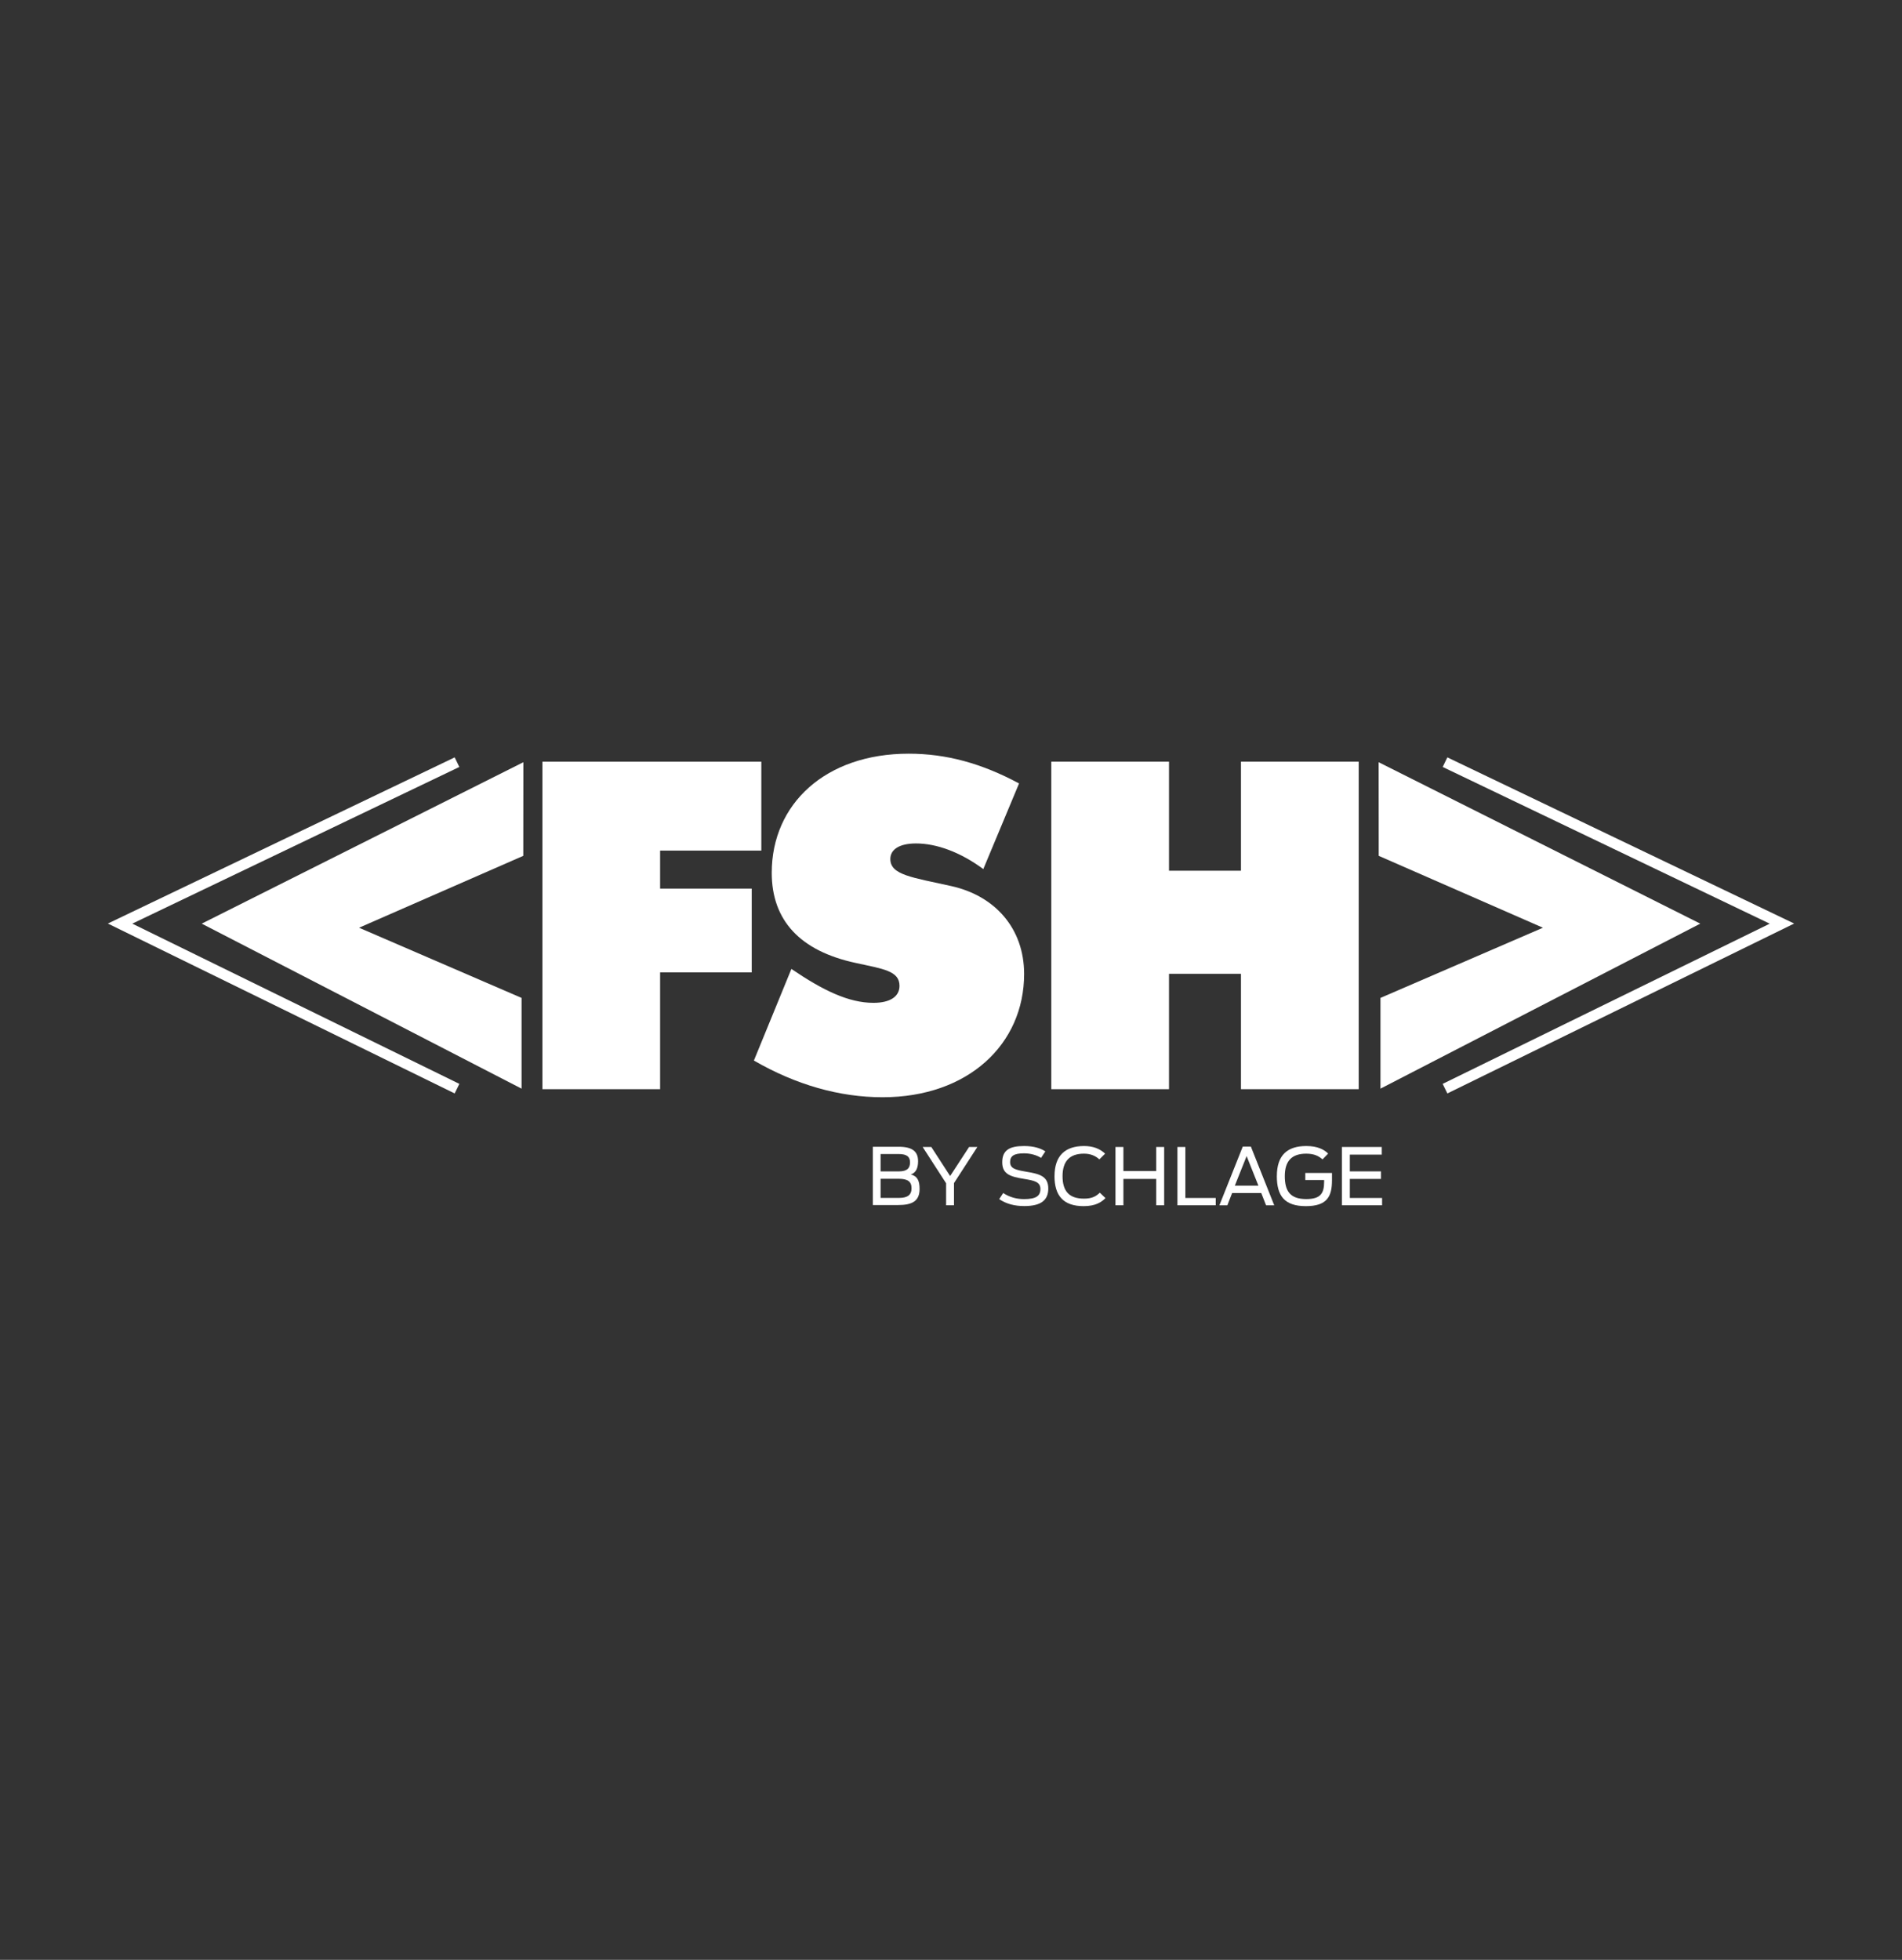
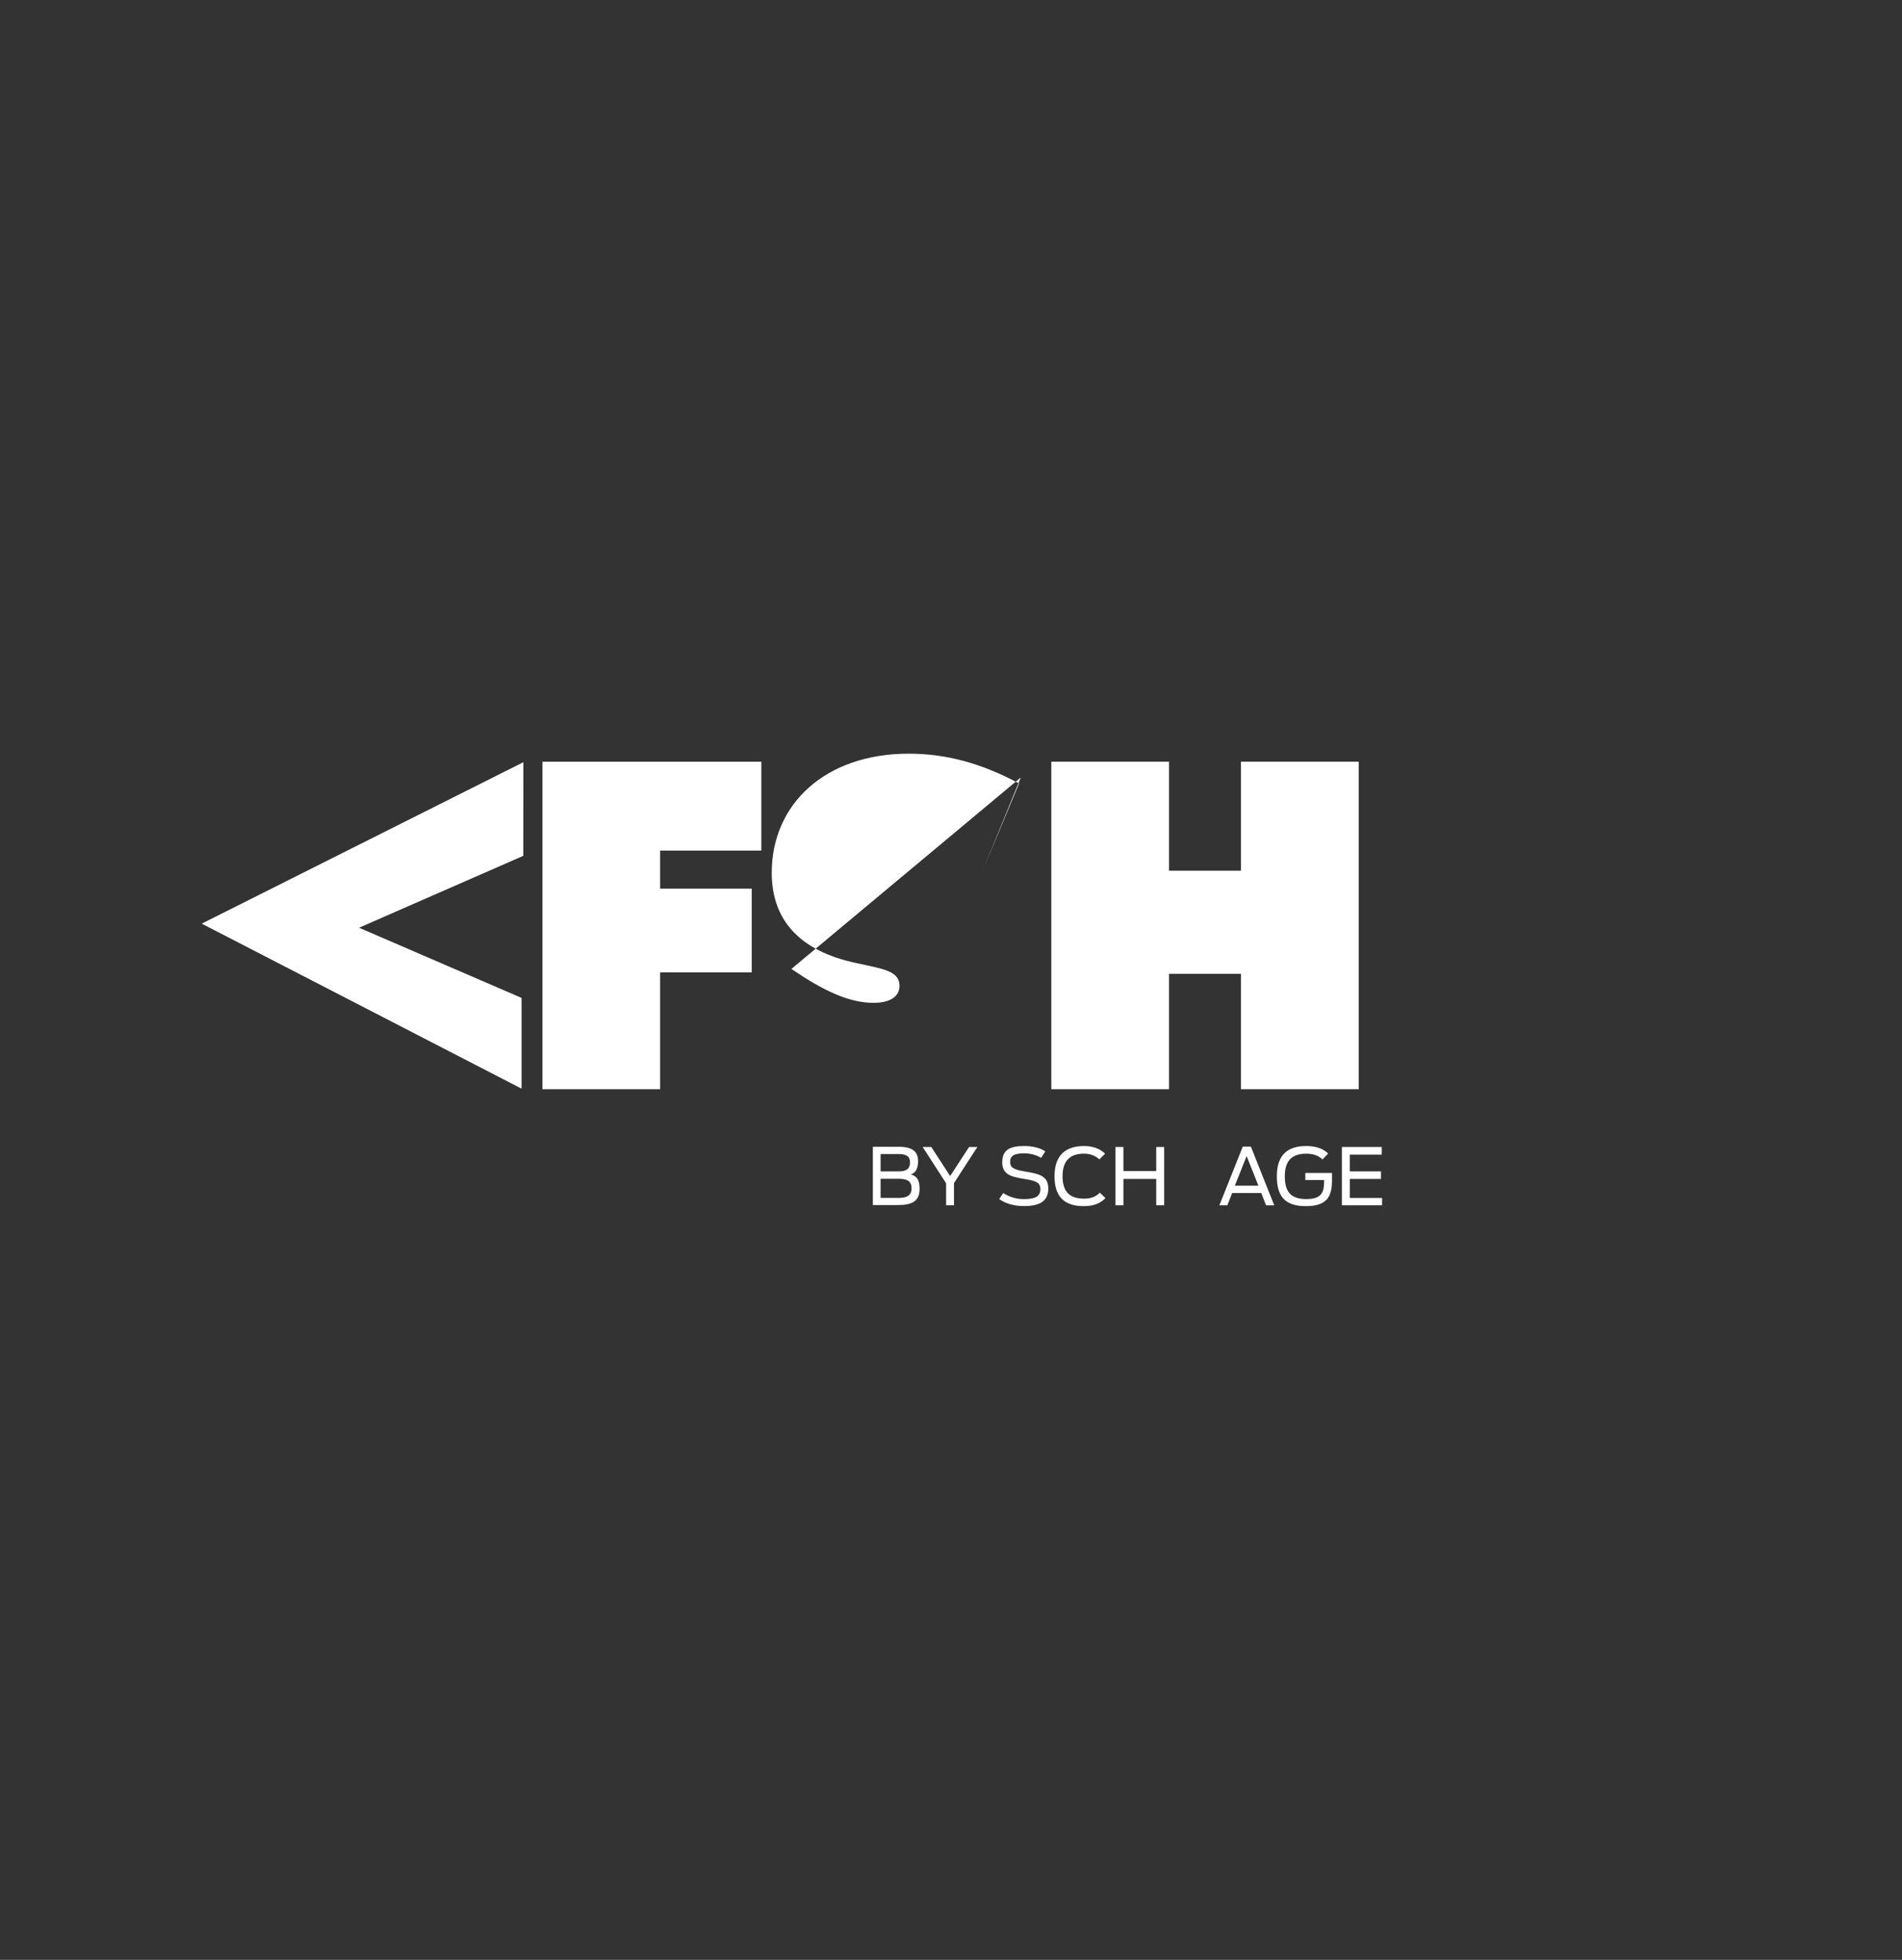
<svg xmlns="http://www.w3.org/2000/svg" version="1.1" viewBox="0 0 680 700.61">
  <rect x="0" y="0" width="680" height="700.61" fill="#333333" stroke="none" />
  <defs>
    <style>
      .cls-1 {
        fill: #fff;
      }
    </style>
  </defs>
  <g>
    <g id="Layer_1">
      <g>
        <g id="LWPOLYLINE">
          <polygon class="cls-1" points="375.86 272.29 417.94 272.29 417.94 311.27 443.67 311.27 443.67 272.29 485.76 272.29 485.76 389.37 443.67 389.37 443.67 348.12 417.94 348.12 417.94 389.37 375.86 389.37 375.86 272.29" />
        </g>
        <g id="LWPOLYLINE-2" data-name="LWPOLYLINE">
          <polygon class="cls-1" points="193.92 272.3 272.19 272.3 272.19 304.07 236 304.07 236 317.67 268.76 317.67 268.76 347.62 236 347.62 236 389.37 193.92 389.37 193.92 272.3" />
        </g>
        <g id="SPLINE">
-           <path class="cls-1" d="M282.94,346.38c11.3,7.69,20.48,12.12,29.31,12.12,6.06,0,9.34-2.29,9.34-6.08,0-5.37-5.9-6.04-15.55-8.16-19.99-4.26-30.13-15.22-30.13-32.25,0-24.57,19.16-42.58,48.96-42.58,13.44,0,26.05,3.44,39.46,10.64l-12.78,30.61c-8.19-6.04-16.69-9.16-24.06-9.16-5.9,0-9.18,2.12-9.18,5.57,0,5.73,7.86,6.56,21.78,9.67,15.56,3.44,26.05,15.05,26.05,31.43,0,25.07-19.99,44.06-50.61,44.06-15.38,0-30.96-4.43-46-13.12l13.41-32.75Z" />
+           <path class="cls-1" d="M282.94,346.38c11.3,7.69,20.48,12.12,29.31,12.12,6.06,0,9.34-2.29,9.34-6.08,0-5.37-5.9-6.04-15.55-8.16-19.99-4.26-30.13-15.22-30.13-32.25,0-24.57,19.16-42.58,48.96-42.58,13.44,0,26.05,3.44,39.46,10.64l-12.78,30.61l13.41-32.75Z" />
        </g>
        <g id="LWPOLYLINE-3" data-name="LWPOLYLINE">
          <polygon class="cls-1" points="187.11 272.48 72.12 330.19 186.47 389.18 186.47 356.74 128.37 331.65 187.08 305.95 187.11 272.48" />
        </g>
        <g id="SPLINE-2" data-name="SPLINE">
-           <path class="cls-1" d="M38.57,330.16l123.98,60.73,1.68-3.42s-110.29-54.03-116.93-57.28c6.67-3.21,116.92-56.01,116.92-56.01l-1.66-3.43-123.99,59.4Z" />
-         </g>
+           </g>
        <g id="LWPOLYLINE-4" data-name="LWPOLYLINE">
-           <polygon class="cls-1" points="492.89 272.48 607.88 330.19 493.54 389.18 493.54 356.74 551.63 331.65 492.92 305.95 492.89 272.48" />
-         </g>
+           </g>
        <g id="SPLINE-3" data-name="SPLINE">
-           <path class="cls-1" d="M641.43,330.16l-123.97,60.73-1.68-3.42s110.29-54.02,116.93-57.27c-6.66-3.22-116.92-56.02-116.92-56.02l1.66-3.43,123.99,59.4Z" />
-         </g>
+           </g>
        <path class="cls-1" d="M325.61,419.86c1.89-.59,2.62-2.34,2.62-4.76,0-3.52-2.11-5.15-6.97-5.15h-9.2v20.84h9.03c5.06,0,7.68-1.43,7.68-5.77,0-2.92-.79-4.59-3.15-5.17ZM314.83,412.55h6.5c2.9,0,4.02,1.01,4.02,2.95s-.85,3.26-4.02,3.26h-6.5v-6.22ZM321.39,428.24h-6.56v-6.84h6.5c3.18,0,4.56.99,4.56,3.38s-1.41,3.46-4.5,3.46Z" />
        <g id="SPLINE-4" data-name="SPLINE">
          <polygon class="cls-1" points="338.25 423 329.87 410.03 332.96 410.03 339.69 420.41 346.47 410.03 349.42 410.03 341.07 422.94 341.07 430.87 338.25 430.87 338.25 423" />
        </g>
        <g id="SPLINE-5" data-name="SPLINE">
          <path class="cls-1" d="M357.23,428.68l1.43-2.19c2.42,1.58,4.92,2.17,7.46,2.17,4.24,0,5.85-1.09,5.85-3.63s-2.28-3.01-5.88-3.6c-4.78-.79-7.77-1.6-7.77-5.94s2.62-5.8,7.82-5.8c3.52,0,5.93.82,7.59,1.91l-1.54,2.34c-1.44-.96-3.71-1.64-6.05-1.64-3.6,0-5.01.93-5.01,3.12,0,2.36,2.05,2.81,5.66,3.43,4.67.79,7.99,1.49,7.99,6.02,0,4.16-2.56,6.28-8.58,6.28-3.4,0-6.39-.73-8.97-2.48Z" />
        </g>
        <g id="SPLINE-6" data-name="SPLINE">
          <path class="cls-1" d="M377.01,420.44c0-7.34,3.85-10.75,10.55-10.75,3.18,0,5.65.93,7.54,2.73l-2.05,2.05c-1.43-1.32-3.23-2.05-5.51-2.05-5.12,0-7.66,2.7-7.66,8.04s2.34,8.04,7.68,8.04c3.01,0,4.42-.95,5.65-2.13l2.02,1.94c-1.49,1.49-3.6,2.87-7.82,2.87-7.23,0-10.41-3.74-10.41-10.75Z" />
        </g>
        <g id="SPLINE-7" data-name="SPLINE">
          <polygon class="cls-1" points="398.8 410.03 401.64 410.03 401.64 418.64 413.37 418.64 413.37 410.03 416.21 410.03 416.21 430.87 413.37 430.87 413.37 421.45 401.64 421.45 401.64 430.87 398.8 430.87 398.8 410.03" />
        </g>
        <g id="SPLINE-8" data-name="SPLINE">
-           <polygon class="cls-1" points="420.95 410.03 423.79 410.03 423.79 428.26 434.65 428.26 434.65 430.87 420.95 430.87 420.95 410.03" />
-         </g>
+           </g>
        <path class="cls-1" d="M447.21,409.89h-2.9l-8.36,20.99h2.85l1.71-4.39h10.41l1.72,4.39h2.92l-8.35-20.99ZM441.47,423.87l4.22-10.58,4.22,10.58h-8.44Z" />
        <g id="SPLINE-9" data-name="SPLINE">
          <path class="cls-1" d="M456.5,420.44c0-7.51,3.77-10.75,10.52-10.75,4.05,0,6.39,1.27,7.82,2.7l-2.02,2.08c-1.26-1.12-2.87-2.05-5.8-2.05-5.2,0-7.68,2.62-7.68,8.04s2,8.19,7.65,8.19c5.18,0,6.41-2.08,6.41-6.22v-.59h-6.73v-2.53h9.54v2.62c0,5.74-1.69,9.25-9.34,9.25s-10.38-3.69-10.38-10.75Z" />
        </g>
        <g id="SPLINE-10" data-name="SPLINE">
          <polygon class="cls-1" points="479.75 410.03 494.01 410.03 494.01 412.76 482.59 412.76 482.59 418.75 493.73 418.75 493.73 421.45 482.59 421.45 482.59 428.26 494.12 428.26 494.12 430.87 479.75 430.87 479.75 410.03" />
        </g>
      </g>
    </g>
  </g>
</svg>